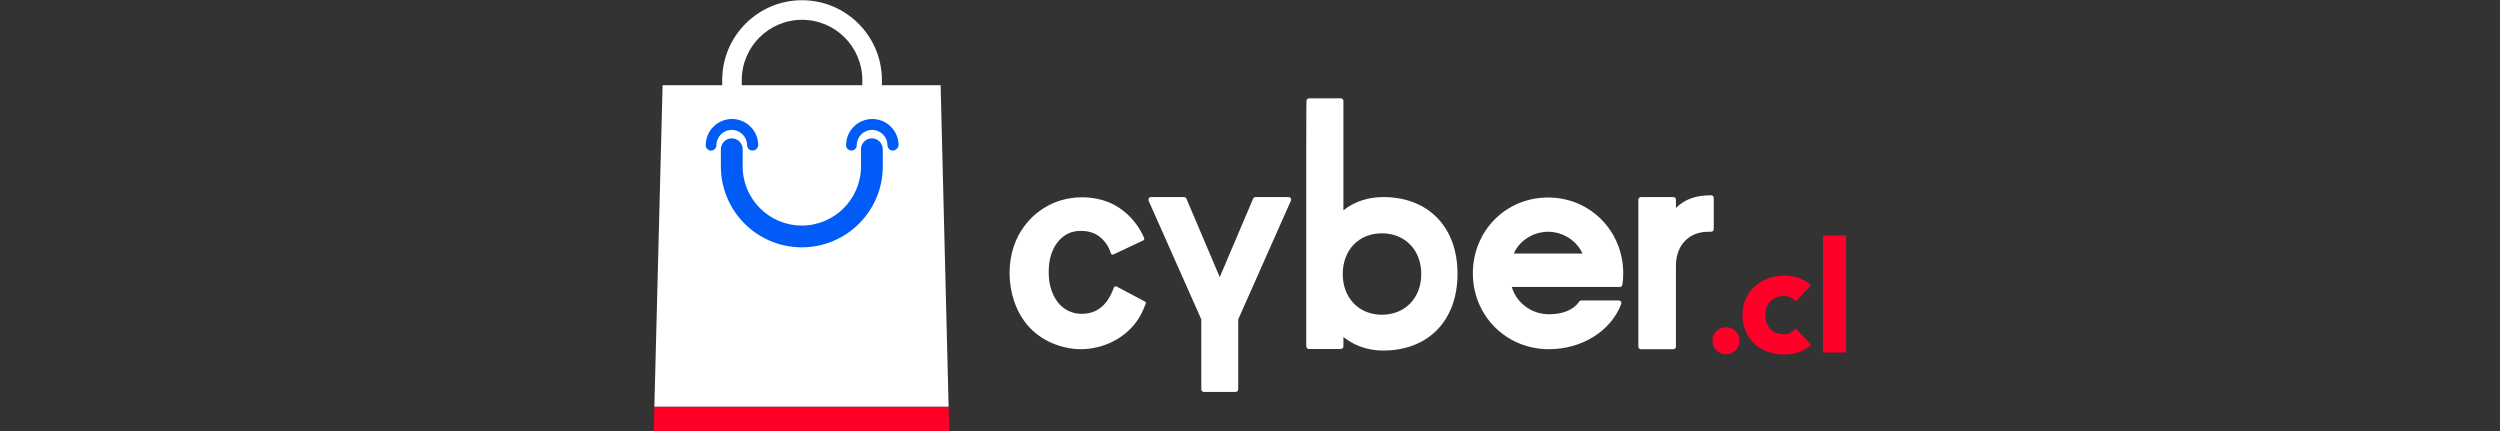
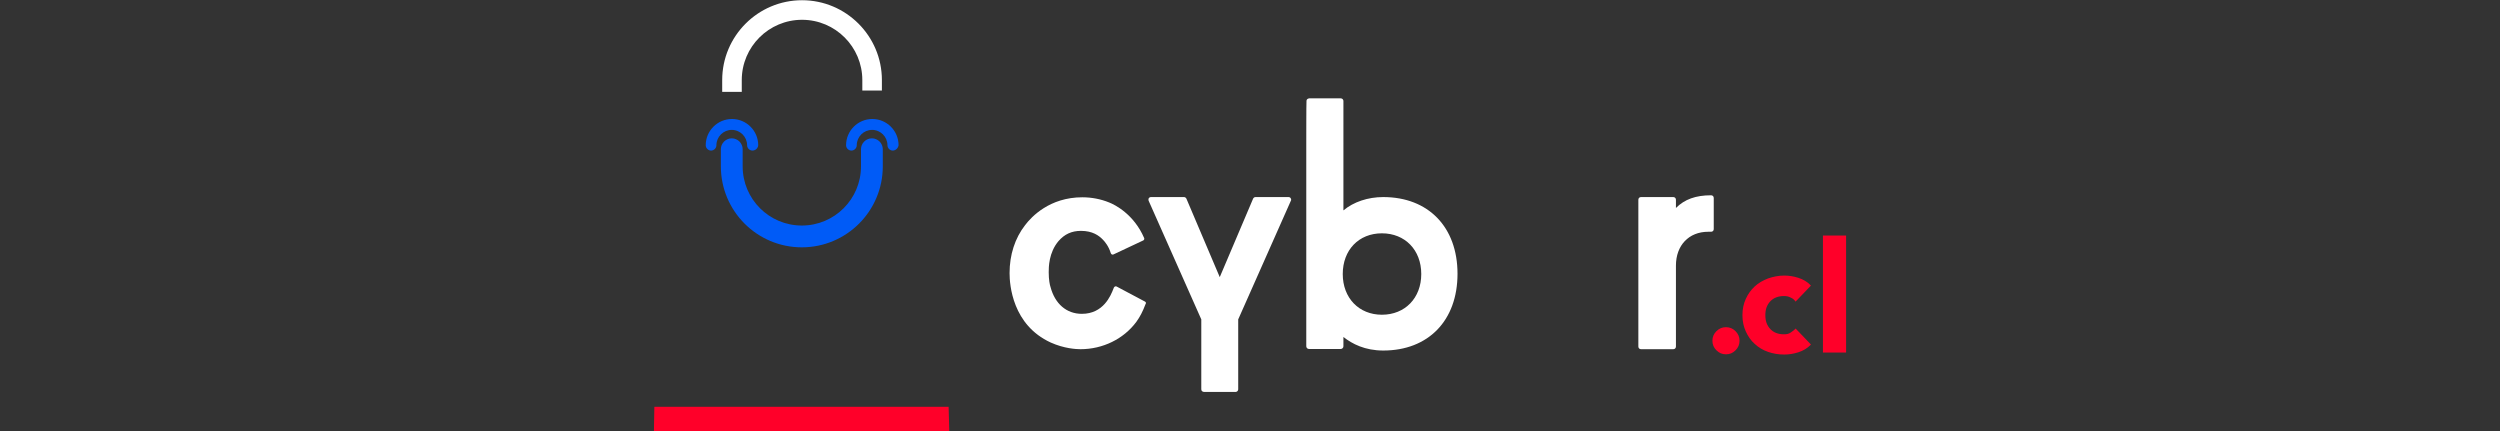
<svg xmlns="http://www.w3.org/2000/svg" version="1.1" id="Capa_1" x="0px" y="0px" viewBox="0 0 1124 194" style="enable-background:new 0 0 1124 194;" xml:space="preserve">
  <rect x="0" y="0" width="1124" height="194" fill="#333333" stroke="none" />
  <style type="text/css">
	.st0{fill:#FF0029;}
	.st1{fill:#FFFFFF;}
	.st2{fill:#005BF7;}
</style>
  <g>
    <g>
      <g>
        <path class="st0" d="M807.3,135.6c-0.5-0.7-1.2-1.4-2.2-1.8c-0.9-0.5-1.9-0.7-3-0.7c-2.6,0-4.7,0.8-6.2,2.4     c-1.5,1.6-2.2,3.6-2.2,6.2c0,2.6,0.7,4.6,2.2,6.2c1.5,1.6,3.5,2.4,6.2,2.4c1.2,0,2.2-0.2,3-0.8c0.8-0.5,1.6-1.1,2.2-1.8l6.9,7.2     c-1.6,1.7-3.5,2.8-5.7,3.5c-2.2,0.7-4.3,1-6.3,1c-2.6,0-5-0.4-7.3-1.2c-2.3-0.8-4.3-2-6-3.6c-1.7-1.5-3-3.4-4-5.6     c-1-2.2-1.5-4.6-1.5-7.3c0-2.7,0.5-5.1,1.5-7.3c1-2.2,2.3-4,4-5.6c1.7-1.6,3.7-2.7,6-3.6c2.3-0.8,4.7-1.3,7.3-1.3     c2,0,4.1,0.3,6.3,1c2.2,0.7,4.1,1.8,5.7,3.5L807.3,135.6z" />
        <path class="st0" d="M769.9,153.2c0-1.7,0.6-3.1,1.8-4.3c1.2-1.2,2.6-1.8,4.3-1.8c1.7,0,3.1,0.6,4.3,1.8c1.2,1.2,1.8,2.6,1.8,4.3     c0,1.7-0.6,3.1-1.8,4.3c-1.2,1.2-2.6,1.8-4.3,1.8c-1.7,0-3.1-0.6-4.3-1.8C770.5,156.3,769.9,154.9,769.9,153.2z" />
        <path class="st0" d="M819.6,105.9H830v52.6h-10.4V105.9z" />
      </g>
    </g>
    <g>
      <path class="st1" d="M333.5,41.3h-8.8V36c0-19.8,16.1-35.9,35.9-35.9c19.8,0,35.9,16.1,35.9,35.9v4.7h-8.8V36    c0-14.9-12.1-27.1-27.1-27.1c-14.9,0-27.1,12.1-27.1,27.1V41.3z" />
    </g>
    <g>
-       <polygon class="st1" points="422.9,38.3 297.9,38.3 294.2,182.9 426.5,182.9   " />
-     </g>
+       </g>
    <g>
      <path class="st2" d="M360.5,111.2c-20.1,0-36.4-16.3-36.4-36.4v-7.7c0-2.7,2.2-4.9,4.9-4.9c2.7,0,4.9,2.2,4.9,4.9v7.7    c0,14.7,11.9,26.6,26.6,26.6s26.6-11.9,26.6-26.6v-7.7c0-2.7,2.2-4.9,4.9-4.9s4.9,2.2,4.9,4.9v7.7    C396.9,94.9,380.6,111.2,360.5,111.2z" />
    </g>
    <g>
      <path class="st2" d="M338.3,67.7c-1.3,0-2.4-1.1-2.4-2.4c0-3.8-3.1-6.9-6.9-6.9c-3.8,0-6.9,3.1-6.9,6.9c0,1.3-1.1,2.4-2.4,2.4    s-2.4-1.1-2.4-2.4c0-6.5,5.3-11.8,11.8-11.8c6.5,0,11.8,5.3,11.8,11.8C340.8,66.6,339.7,67.7,338.3,67.7z" />
    </g>
    <g>
      <path class="st2" d="M401.4,67.7c-1.3,0-2.4-1.1-2.4-2.4c0-3.8-3.1-6.9-6.9-6.9c-3.8,0-6.9,3.1-6.9,6.9c0,1.3-1.1,2.4-2.4,2.4    s-2.4-1.1-2.4-2.4c0-6.5,5.3-11.8,11.8-11.8c6.5,0,11.8,5.3,11.8,11.8C403.8,66.6,402.7,67.7,401.4,67.7z" />
    </g>
    <polygon class="st0" points="426.8,194 426.5,182.9 294.2,182.9 294,194  " />
    <path class="st1" d="M587.3,64.7v91c0,0.6,0.5,1.2,1.2,1.2h14.3c0.6,0,1.2-0.5,1.2-1.2v-4.2c3.9,3.1,9.7,6.1,17.9,6.1   c20.3,0,33.4-13.5,33.4-34.5s-13.1-34.5-33.4-34.5c-6.9,0-13.4,2.2-17.9,6V45.4c0-0.3-0.1-0.6-0.4-0.9c-0.3-0.2-0.6-0.3-0.9-0.3   l-14,0c0,0-1.3,0.1-1.3,1.2C587.3,46.4,587.3,64.7,587.3,64.7z M621.3,104.9c10.4,0,17.7,7.5,17.7,18.3s-7.3,18.3-17.7,18.3   c-10.3,0-17.6-7.5-17.6-18.3S610.9,104.9,621.3,104.9z" />
-     <path class="st1" d="M696,88.8c-19,0-33.8,15-33.8,34.1c0,19.1,15,34.1,34.2,34.1c14.9,0,27.9-8.2,32.5-20.3   c0.1-0.4,0.1-0.8-0.1-1.1c-0.2-0.3-0.6-0.5-0.9-0.5h-16.9c-0.4,0-0.8,0.2-1,0.5c-2.4,3.6-7.2,5.7-13.6,5.7   c-7.8,0-14.6-5.1-16.7-12.3h48.6c0.6,0,1-0.4,1.1-1c0.3-1.6,0.4-3.3,0.4-5.1C729.8,103.8,714.9,88.8,696,88.8z M696,104.2   c6.7,0,12.9,4,15.5,9.8h-30.9C683,108.3,689.3,104.2,696,104.2z" />
    <path class="st1" d="M769.3,87.8c-6.9,0-11.9,1.8-15.8,5.7v-3.7c0-0.7-0.5-1.2-1.2-1.2h-14.5c-0.7,0-1.2,0.5-1.2,1.2v66   c0,0.7,0.5,1.2,1.2,1.2h14.5c0.7,0,1.2-0.5,1.2-1.2v-36.4c0-9.1,5.8-15.2,14.5-15.2h1.3c0.7,0,1.2-0.5,1.2-1.2V89   C770.5,88.3,770,87.8,769.3,87.8z" />
    <path class="st1" d="M580.3,89.1c-0.2-0.3-0.6-0.5-1-0.5h-14.8c-0.5,0-0.9,0.3-1.1,0.7l-15,35.3l-15-35.3c-0.2-0.4-0.6-0.7-1.1-0.7   h-14.8c-0.4,0-0.8,0.2-1,0.5c-0.2,0.3-0.2,0.8-0.1,1.1l23.7,53.4V175c0,0.3,0.1,0.7,0.4,0.9c0.2,0.2,0.5,0.3,0.8,0.3   c0,0,0.1,0,0.1,0l14.3,0c0.6-0.1,1-0.6,1-1.2v-31.4l23.7-53.4C580.6,89.9,580.5,89.5,580.3,89.1z" />
    <path class="st1" d="M514.8,135.6l-12.8-6.8c-0.2-0.1-0.5-0.1-0.7,0c-0.2,0.1-0.4,0.3-0.5,0.5l-0.2,0.5   c-1.2,3.1-4.5,11.3-14.2,11.3c-6.9,0-12.1-4.5-14.1-12.1c-0.3-0.8-0.8-3.2-0.8-6.6c0-2.2,0-8.8,4.4-14c2.7-3.1,5.9-4.6,10.1-4.6   c5.2,0,8.1,2.1,9.9,4c0.9,0.9,2.6,3,3.5,6c0.1,0.3,0.3,0.5,0.5,0.6c0.2,0.1,0.5,0.1,0.7,0l13.4-6.3c0.4-0.2,0.6-0.7,0.4-1.1   c-4.6-10.7-13.2-15-15.8-16c-3.7-1.5-7.8-2.3-12-2.3c-14.7,0-22.9,8.8-25.7,12.5c-4.6,5.9-7,13.4-7,21.6c0,5.3,1.3,23.3,18.5,31.2   c6,2.7,11.4,3,13.4,3c10,0,19.4-4.6,25.1-12.3c1.6-2.2,2.9-4.7,4.1-7.9C515.4,136.3,515.2,135.8,514.8,135.6z" />
  </g>
</svg>